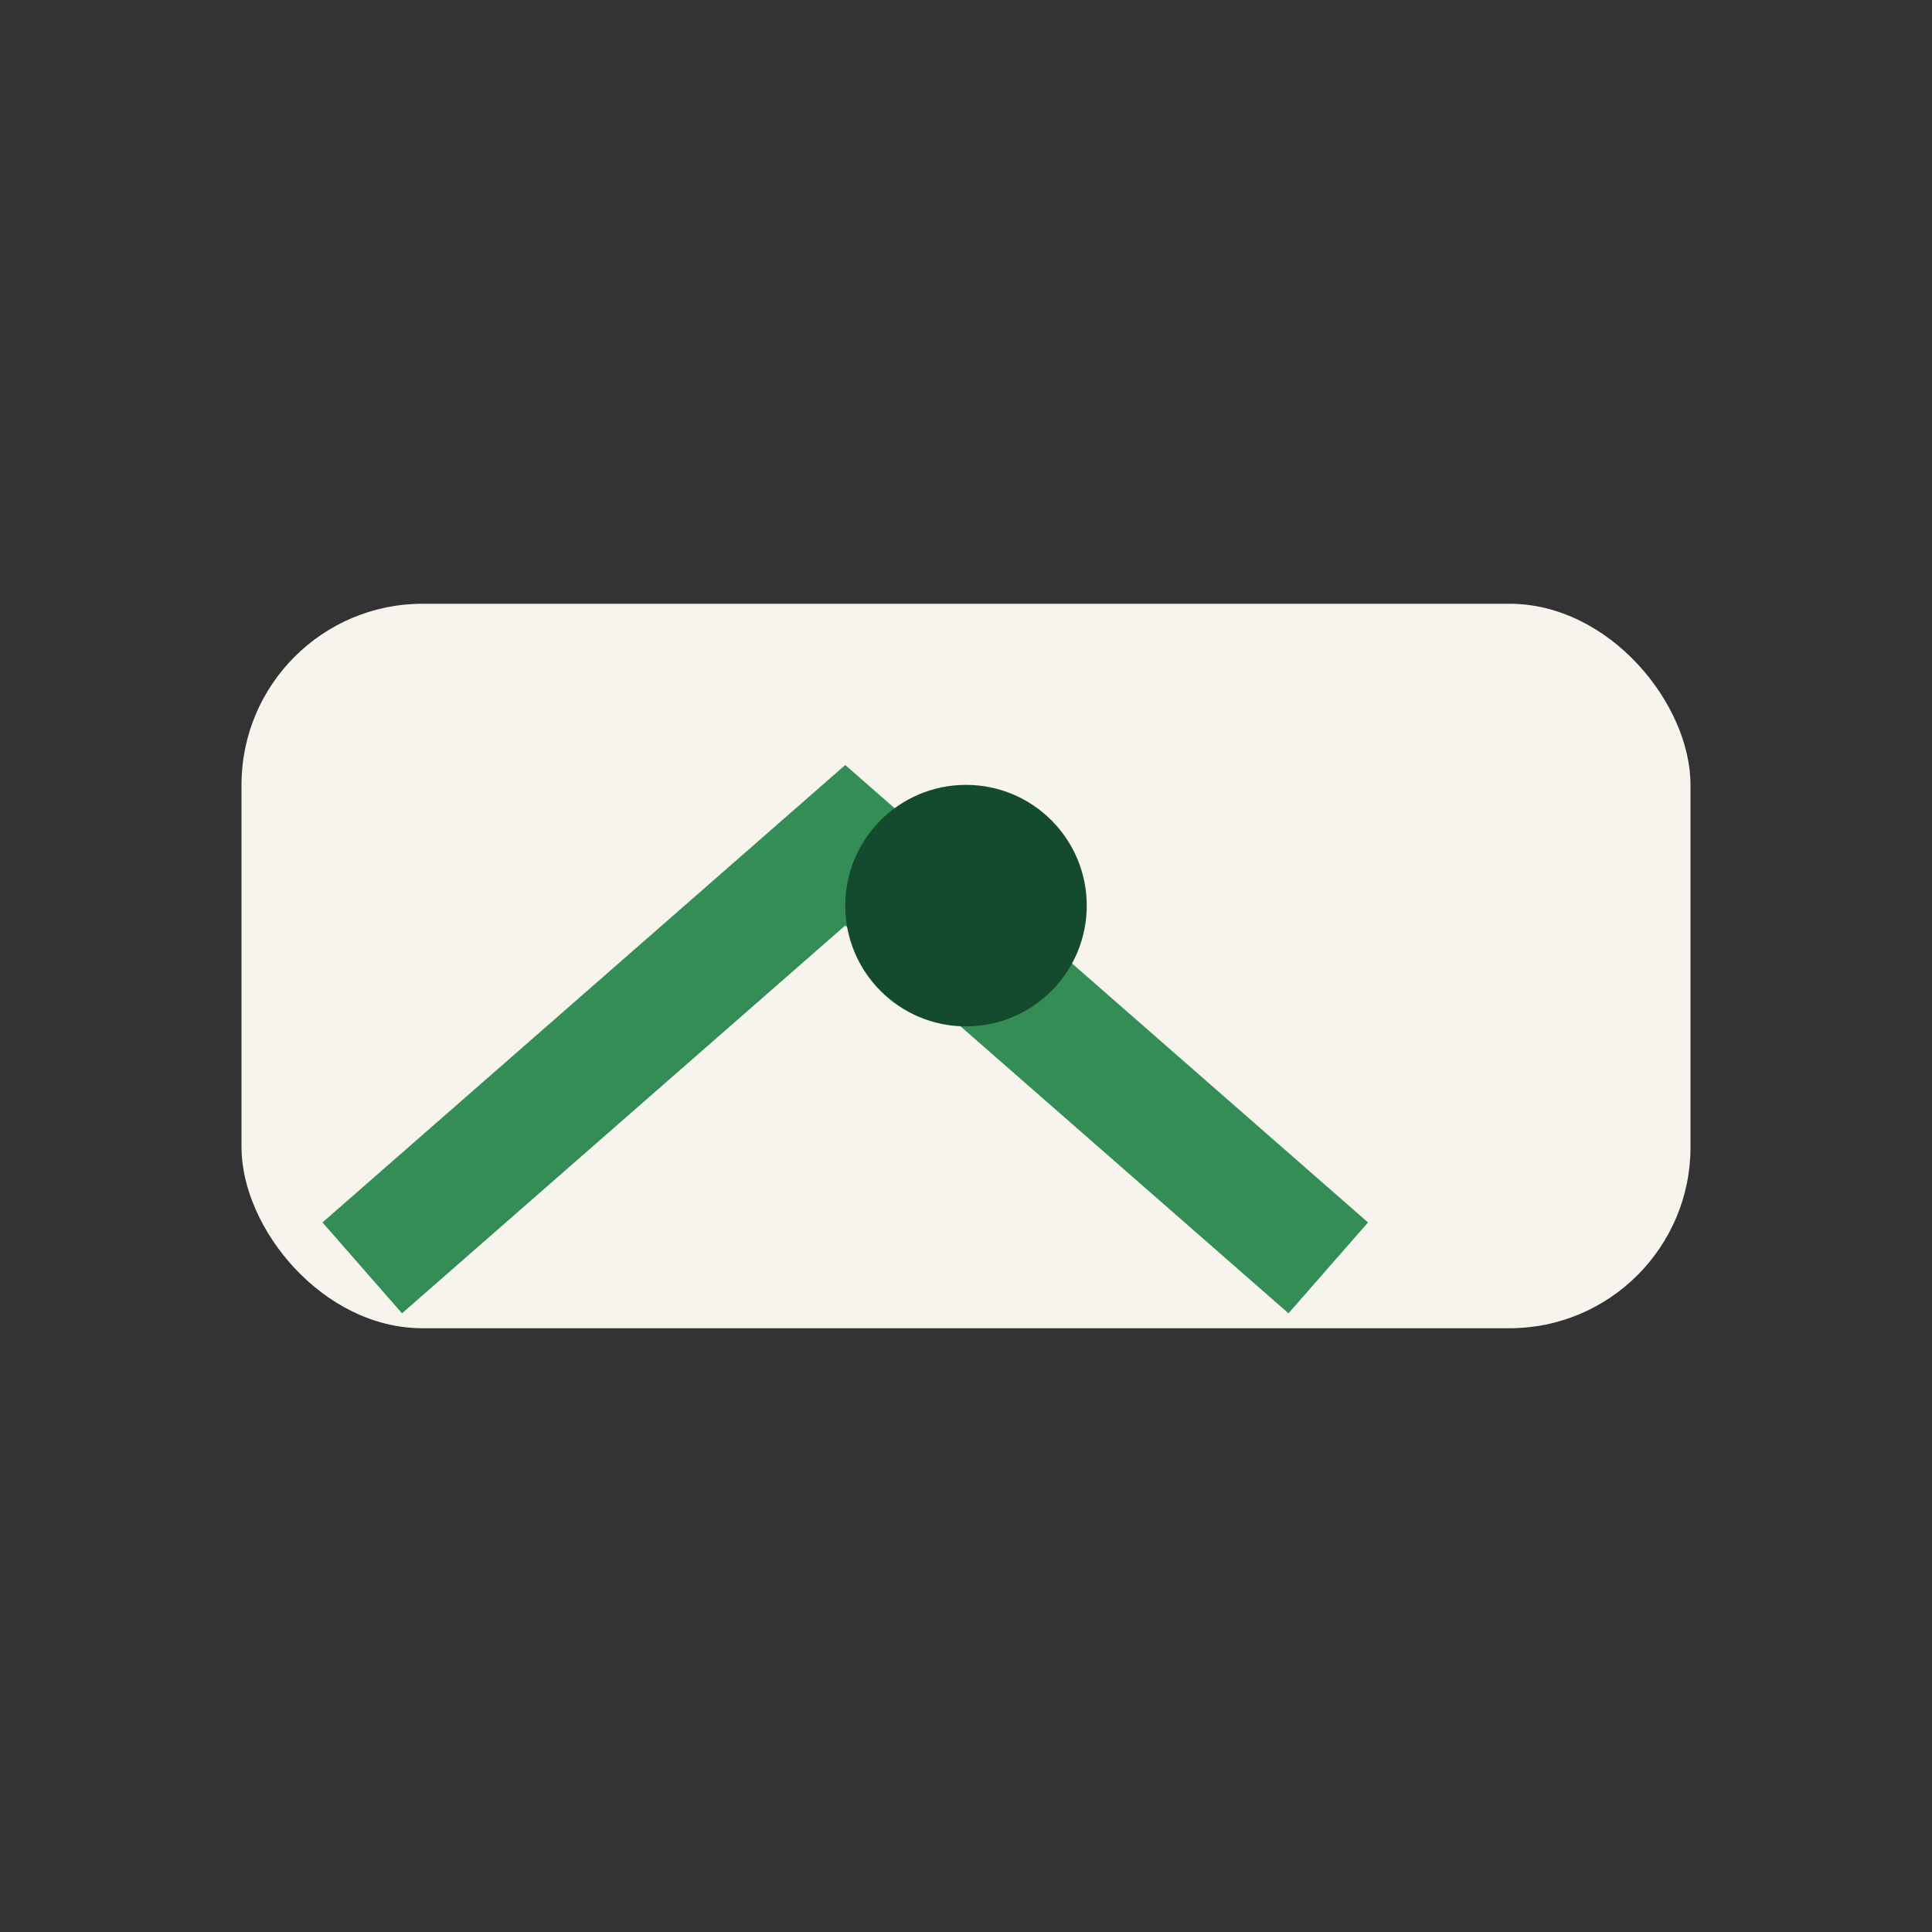
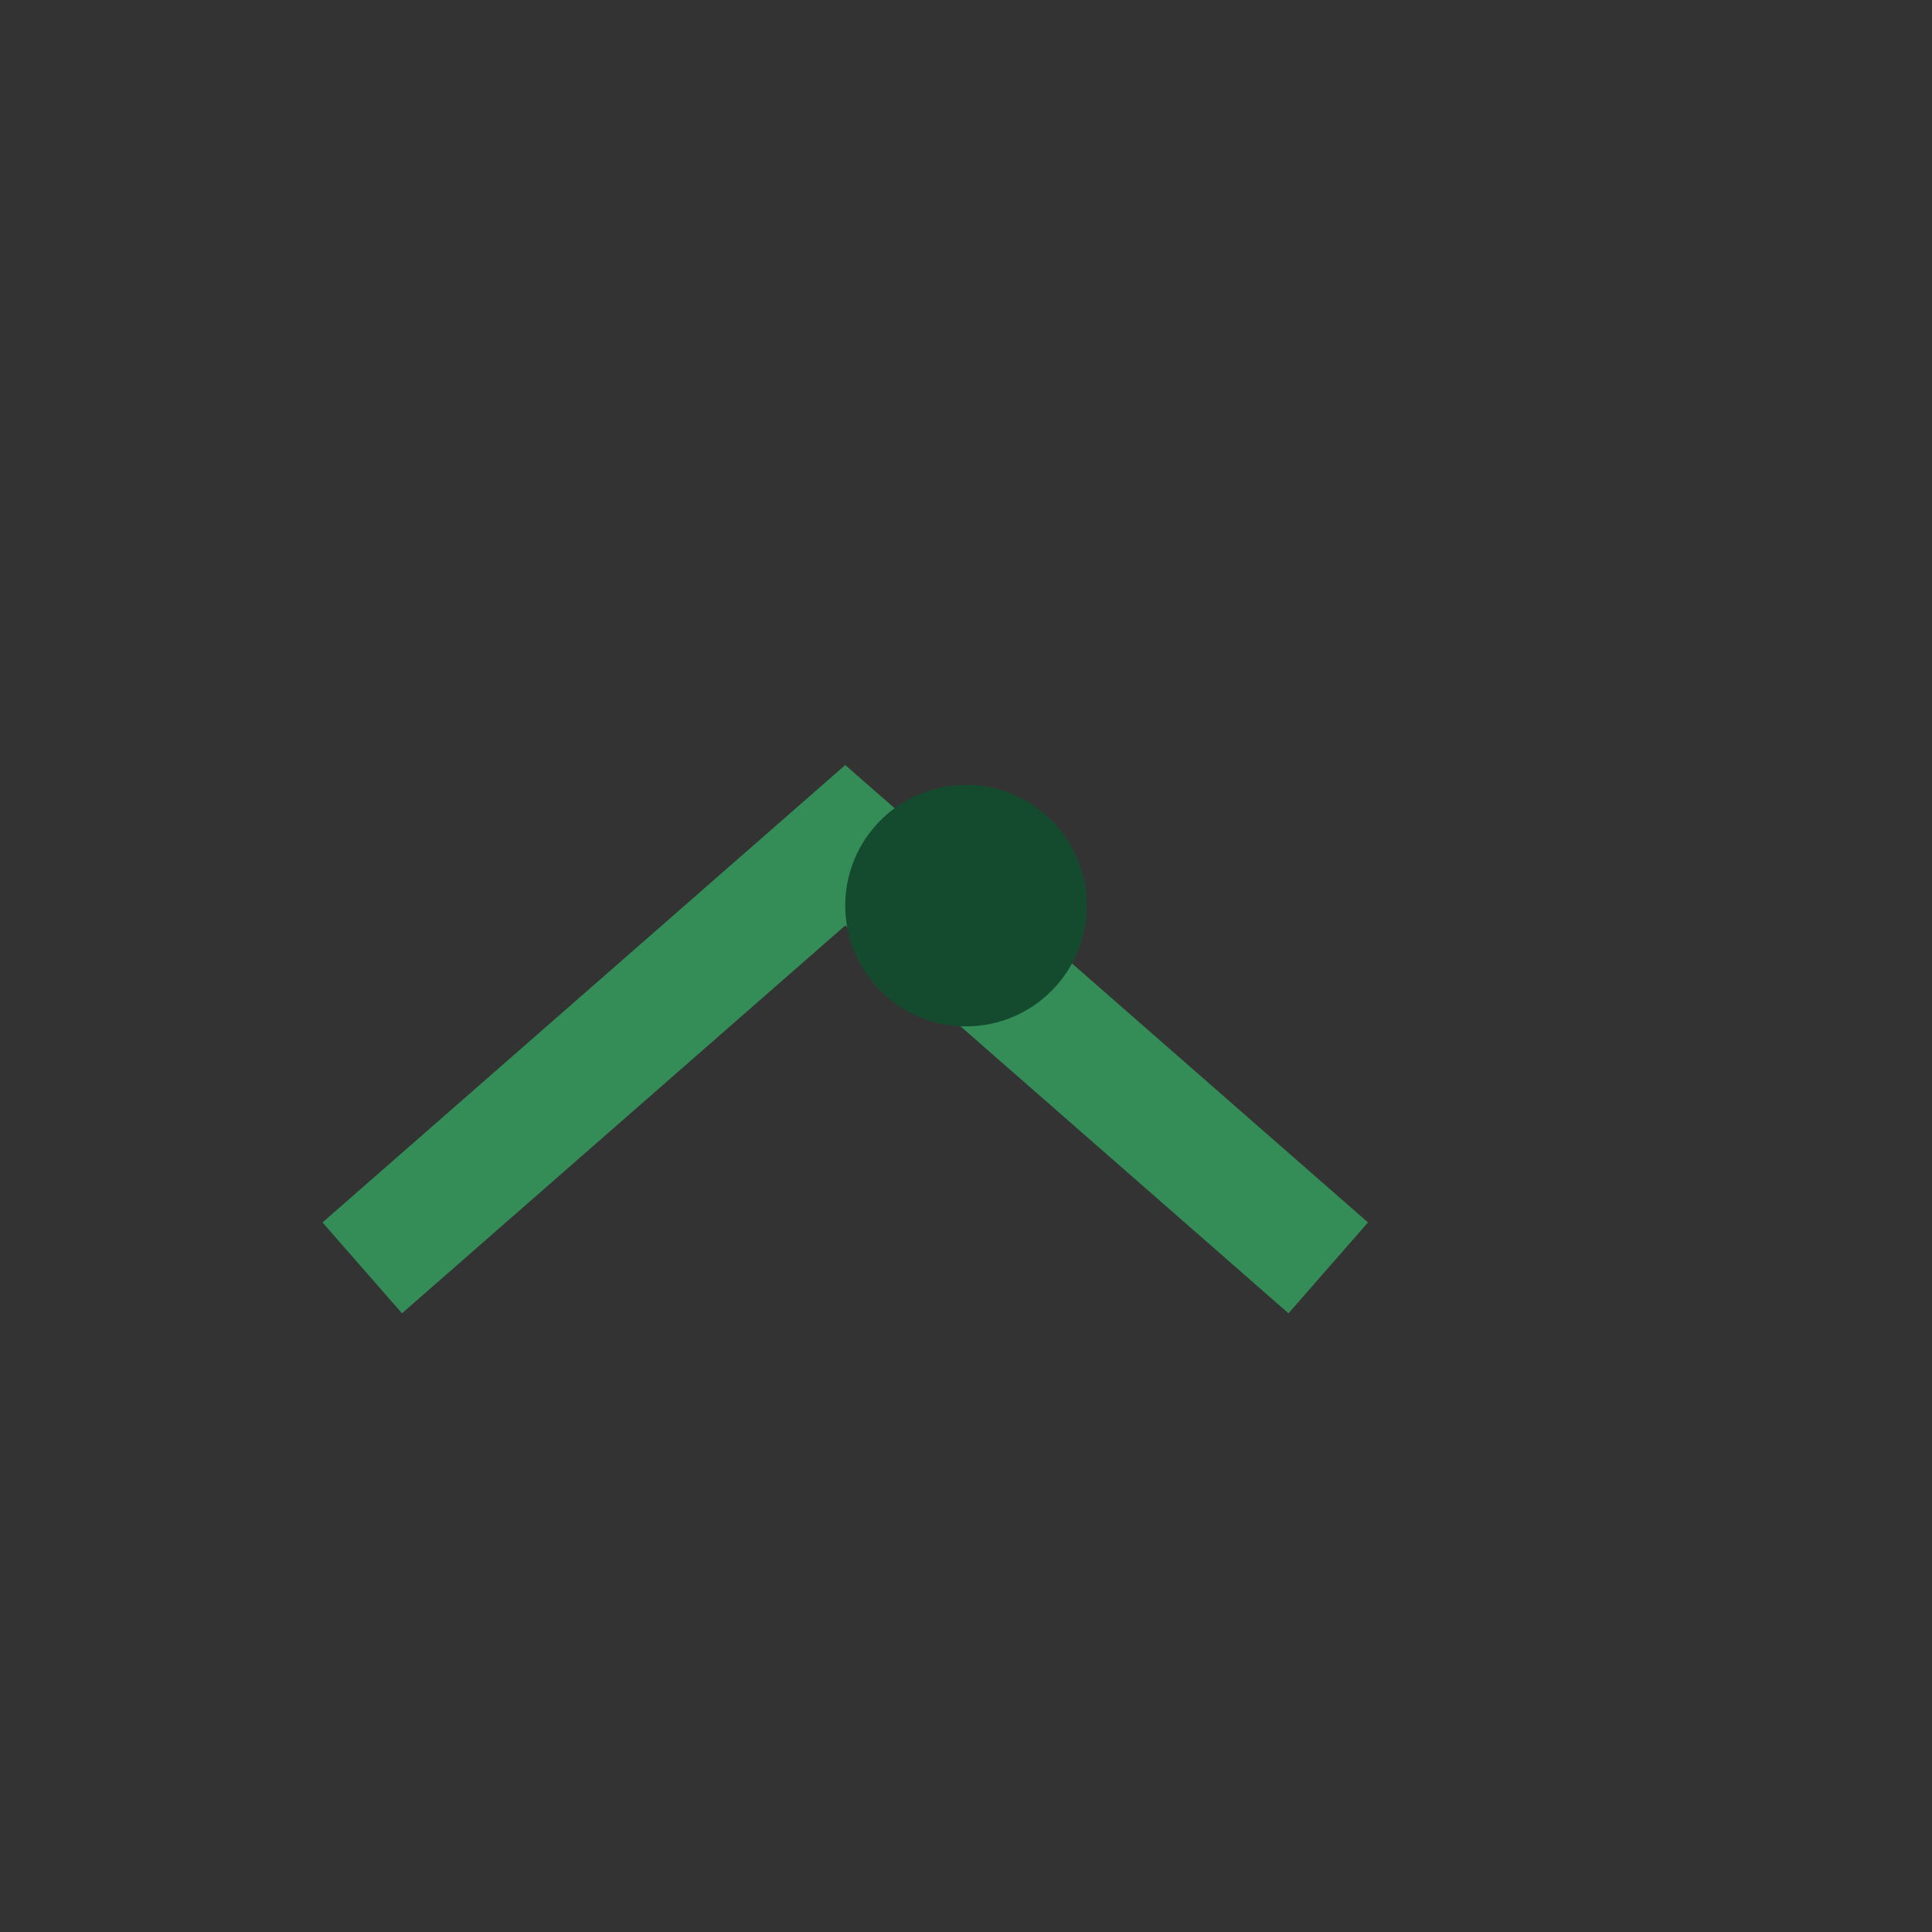
<svg xmlns="http://www.w3.org/2000/svg" width="32" height="32" viewBox="0 0 32 32">
  <rect x="0" y="0" width="32" height="32" fill="#333333" stroke="none" />
-   <rect x="4" y="10" width="24" height="12" rx="3" fill="#F6F4ED" />
  <path d="M6 21l8-7 8 7" stroke="#348C57" stroke-width="2" fill="none" />
  <circle cx="16" cy="15" r="2" fill="#144B2F" />
</svg>